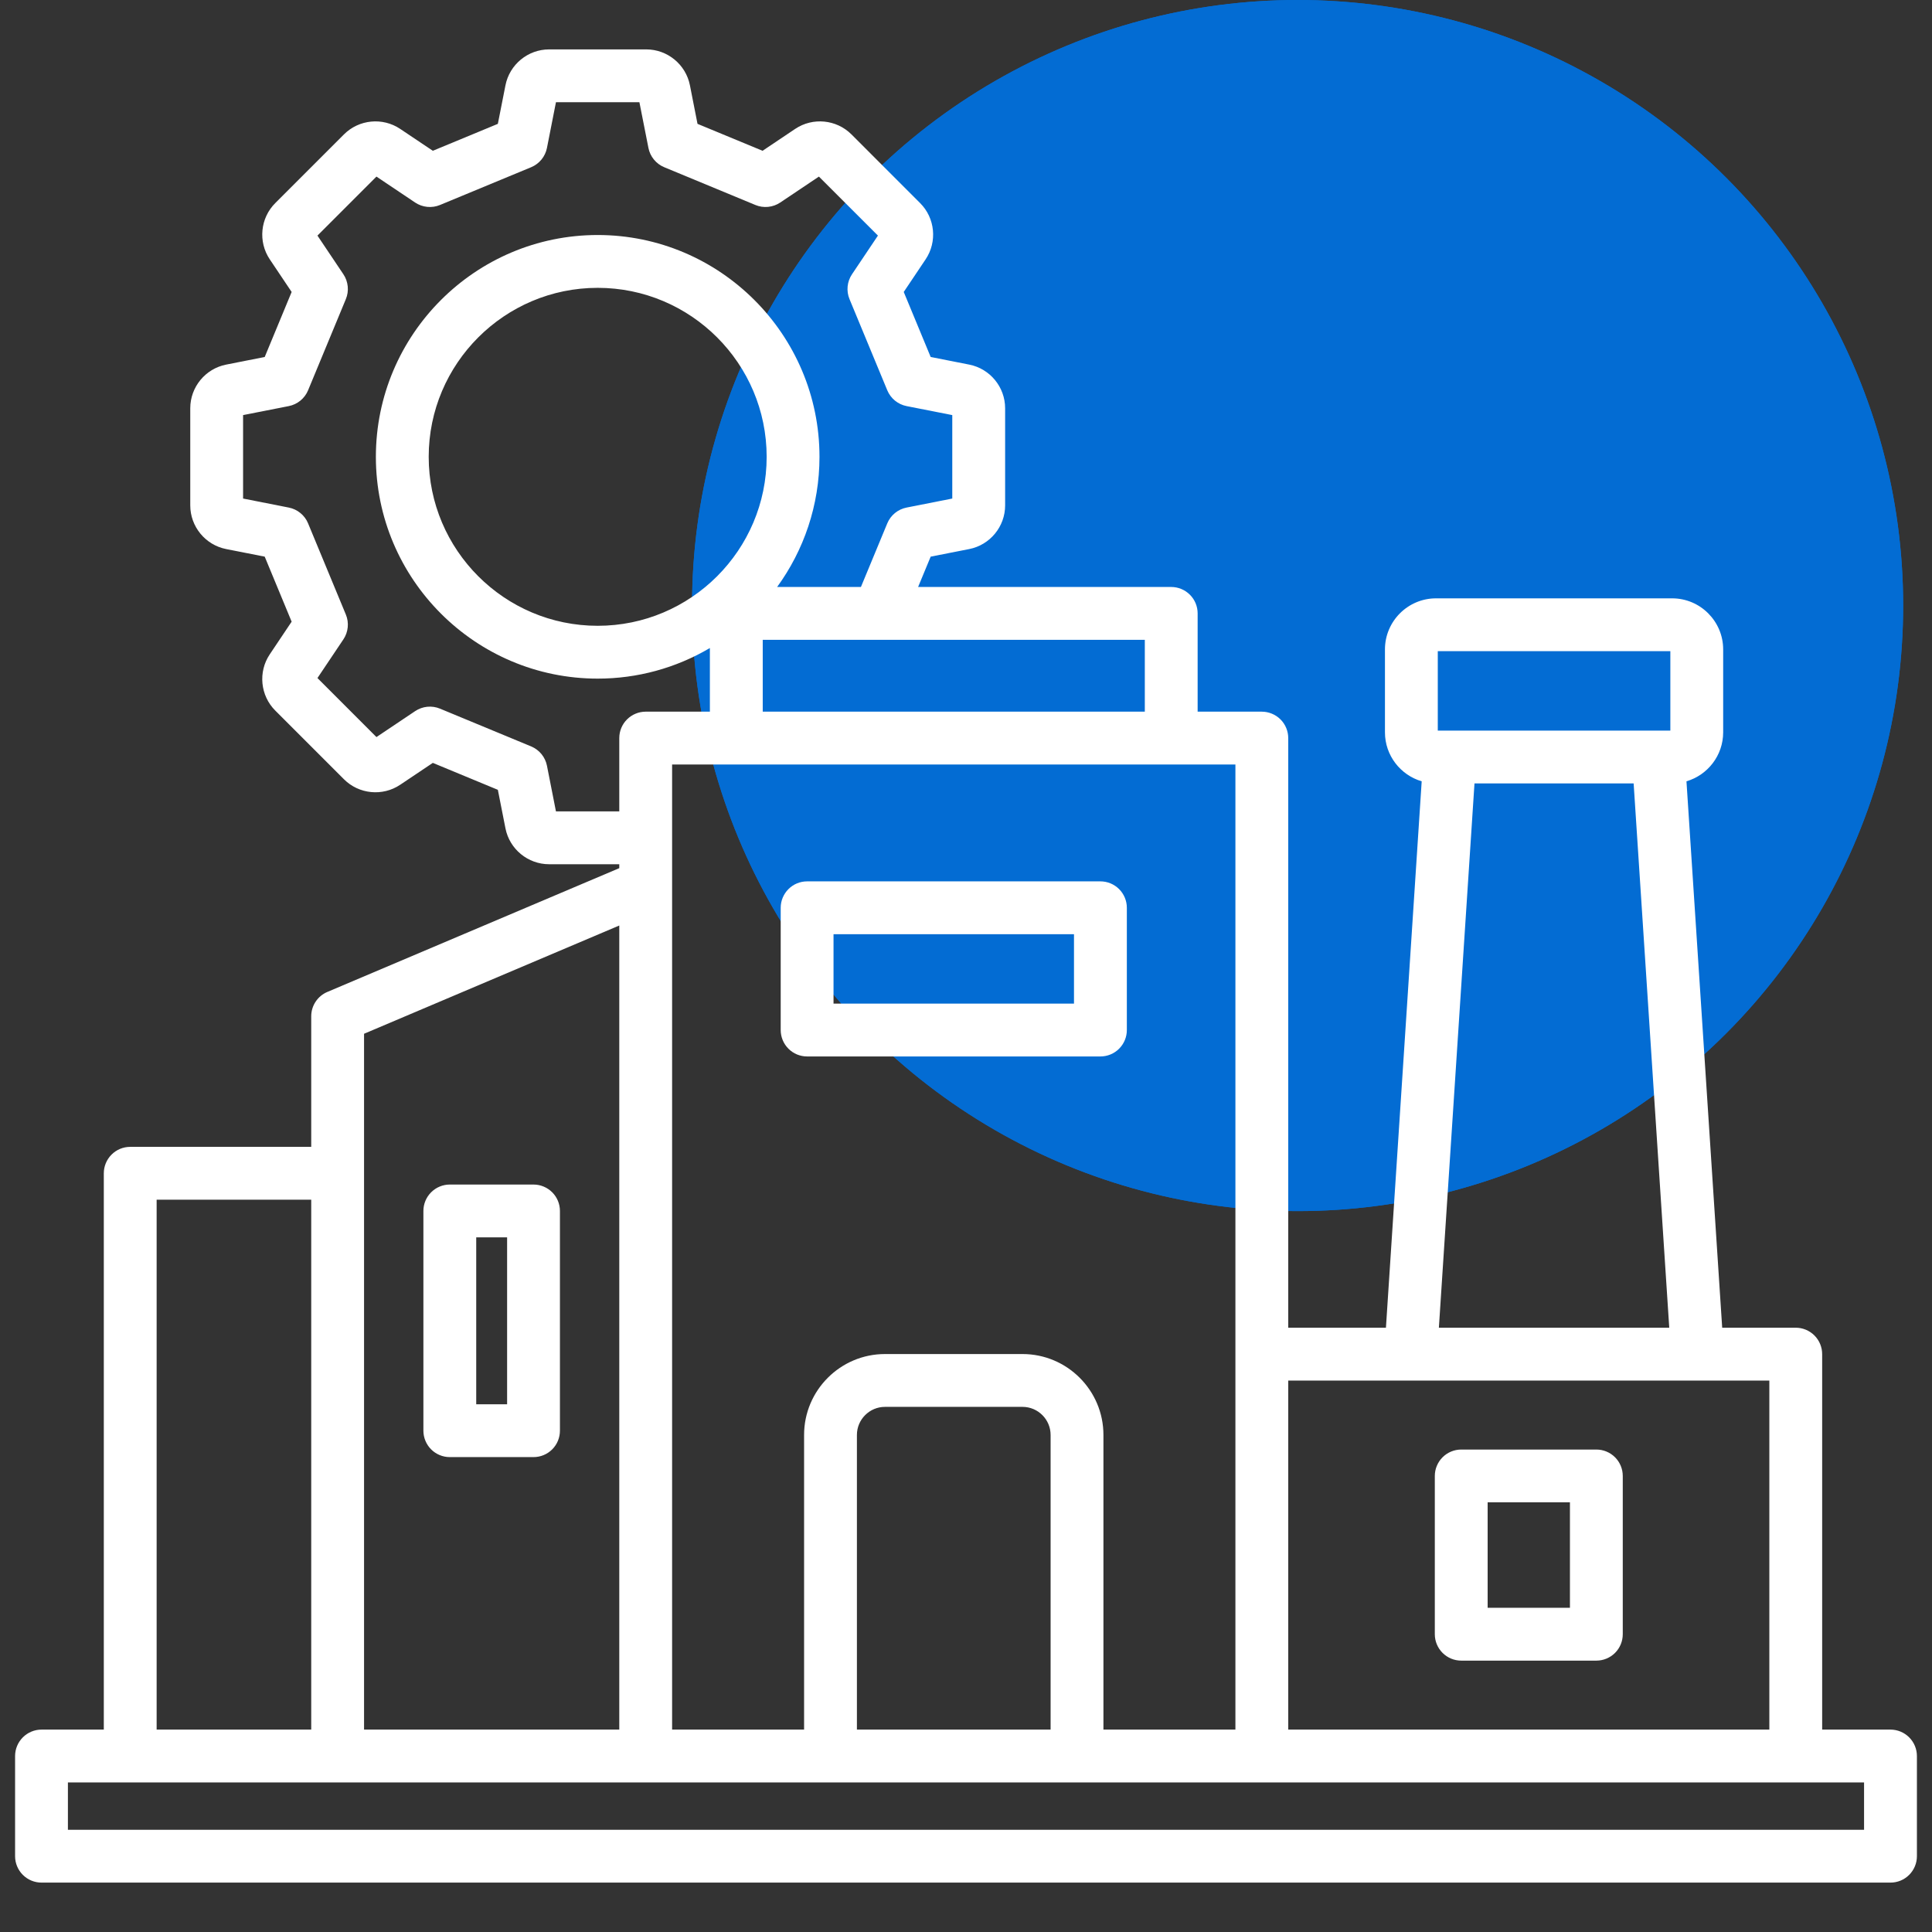
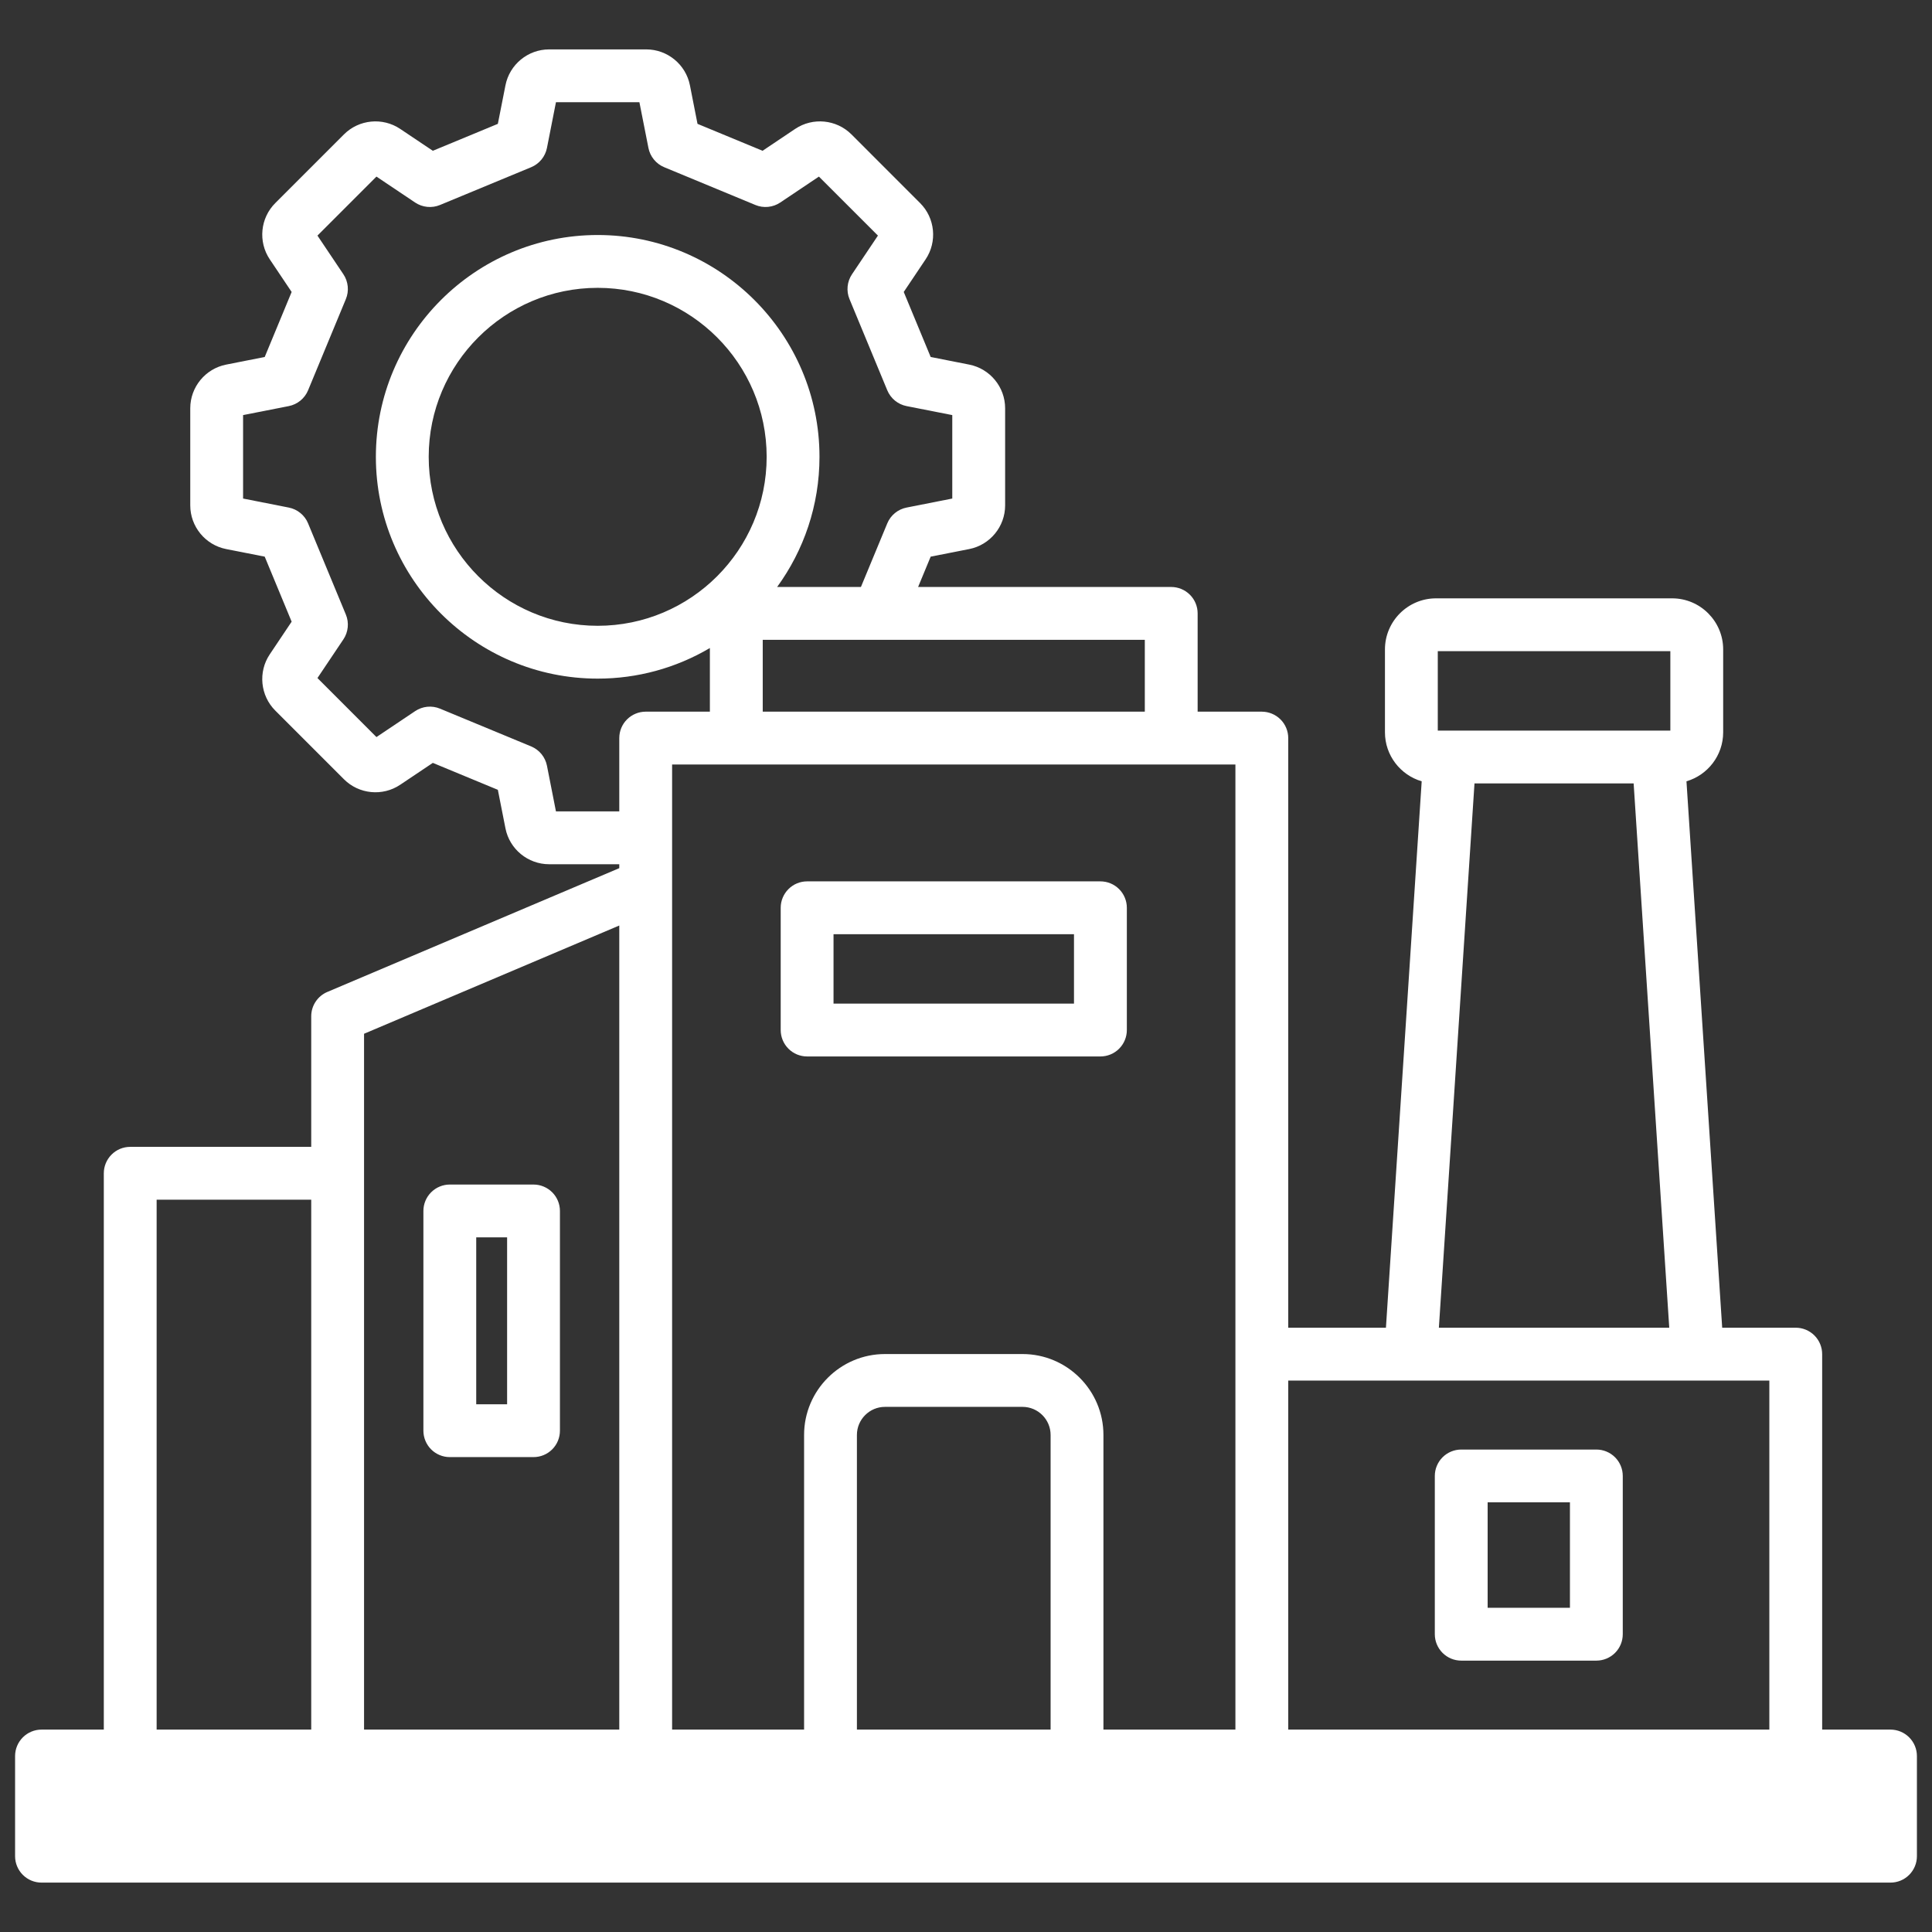
<svg xmlns="http://www.w3.org/2000/svg" width="67" height="67" viewBox="0 0 67 67" fill="none">
  <rect x="0" y="0" width="67" height="67" fill="#333333" stroke="none" />
-   <circle cx="45" cy="21" r="21" fill="#036CD3" />
-   <circle cx="45" cy="21" r="21" fill="#036CD3" />
-   <path d="M27.99 36.637H38.161C38.404 36.637 38.637 36.541 38.809 36.369C38.981 36.197 39.078 35.964 39.078 35.721V31.481C39.078 31.238 38.981 31.005 38.809 30.833C38.637 30.661 38.404 30.565 38.161 30.565H27.99C27.747 30.565 27.514 30.661 27.343 30.833C27.171 31.005 27.074 31.238 27.074 31.481V35.721C27.074 35.964 27.171 36.197 27.343 36.369C27.514 36.541 27.747 36.637 27.99 36.637ZM28.906 32.397H37.245V34.805H28.906V32.397ZM50.675 57.589H55.36C55.603 57.589 55.836 57.493 56.008 57.321C56.18 57.149 56.276 56.916 56.276 56.673V51.184C56.276 50.942 56.18 50.709 56.008 50.537C55.836 50.365 55.603 50.269 55.36 50.269H50.675C50.432 50.269 50.199 50.365 50.027 50.537C49.855 50.709 49.758 50.942 49.758 51.184V56.673C49.758 56.916 49.855 57.149 50.027 57.321C50.199 57.493 50.432 57.589 50.675 57.589ZM51.59 52.1H54.444V55.757H51.59V52.1ZM15.599 50.531H18.502C18.745 50.531 18.978 50.435 19.15 50.263C19.322 50.091 19.418 49.858 19.418 49.615V41.995C19.418 41.752 19.322 41.519 19.15 41.348C18.978 41.176 18.745 41.079 18.502 41.079H15.599C15.356 41.079 15.123 41.176 14.951 41.348C14.78 41.519 14.683 41.752 14.683 41.995V49.615C14.683 49.858 14.78 50.091 14.951 50.263C15.123 50.435 15.356 50.531 15.599 50.531ZM16.515 42.911H17.586V48.699H16.515V42.911ZM65.561 59.981H63.191V46.961C63.191 46.718 63.095 46.485 62.923 46.313C62.751 46.141 62.518 46.044 62.275 46.044H59.724L58.485 27.095C59.22 26.879 59.758 26.2 59.758 25.396V22.522C59.758 21.545 58.964 20.75 57.987 20.75H49.801C48.824 20.75 48.029 21.545 48.029 22.522V25.396C48.029 26.2 48.568 26.879 49.303 27.095L48.063 46.044H44.675V25.596C44.675 25.354 44.579 25.121 44.407 24.949C44.235 24.777 44.002 24.681 43.759 24.68H41.533V21.272C41.533 21.029 41.437 20.796 41.265 20.625C41.093 20.453 40.86 20.356 40.617 20.356H31.839L32.275 19.304L33.612 19.041C34.333 18.899 34.857 18.262 34.857 17.527V14.158C34.857 13.423 34.333 12.786 33.612 12.644L32.275 12.38L31.341 10.125L32.1 8.993C32.509 8.383 32.429 7.562 31.909 7.043L29.527 4.66C29.007 4.141 28.187 4.061 27.576 4.47L26.445 5.229L24.189 4.295L23.926 2.958C23.784 2.237 23.147 1.713 22.412 1.713H19.043C18.308 1.713 17.671 2.237 17.529 2.958L17.265 4.295L15.01 5.229L13.878 4.47C13.268 4.061 12.447 4.141 11.928 4.661L9.546 7.043C9.026 7.562 8.946 8.383 9.355 8.993L10.114 10.125L9.18 12.38L7.843 12.644C7.122 12.786 6.598 13.423 6.598 14.158V17.527C6.598 18.262 7.122 18.899 7.843 19.041L9.18 19.304L10.114 21.559L9.355 22.692C8.946 23.302 9.026 24.122 9.546 24.642L11.928 27.024C12.447 27.544 13.268 27.624 13.878 27.215L15.01 26.456L17.265 27.39L17.529 28.727C17.671 29.448 18.308 29.971 19.043 29.971H21.476V30.107L11.351 34.4C11.185 34.47 11.044 34.588 10.945 34.738C10.846 34.888 10.793 35.064 10.793 35.243V39.772H4.516C4.273 39.772 4.04 39.868 3.869 40.04C3.697 40.212 3.6 40.445 3.6 40.688V59.981H1.439C1.197 59.981 0.964 60.078 0.792 60.25C0.62 60.422 0.523 60.655 0.523 60.898V64.371C0.523 64.614 0.62 64.847 0.792 65.019C0.964 65.191 1.197 65.287 1.439 65.287H65.561C65.803 65.287 66.037 65.191 66.208 65.019C66.38 64.847 66.477 64.614 66.477 64.371V60.898C66.477 60.655 66.38 60.422 66.208 60.25C66.037 60.078 65.803 59.981 65.561 59.981V59.981ZM49.861 22.582H57.926V25.336H49.861V22.582ZM51.134 27.168H56.653L57.888 46.044H49.899L51.134 27.168ZM61.359 47.877V59.981H44.675V47.877H61.359ZM42.843 59.981H38.266V49.763C38.266 48.216 37.007 46.957 35.46 46.957H30.691C29.144 46.957 27.885 48.216 27.885 49.763V59.981H23.308V26.513H42.843L42.843 59.981ZM36.434 59.981H29.717V49.763C29.717 49.226 30.154 48.789 30.691 48.789H35.46C35.997 48.789 36.434 49.226 36.434 49.763V59.981ZM20.727 21.702C17.496 21.702 14.867 19.073 14.867 15.842C14.867 12.611 17.496 9.982 20.727 9.982C23.959 9.982 26.587 12.611 26.587 15.842C26.587 19.074 23.959 21.702 20.727 21.702ZM39.701 24.68H26.451V22.188H39.701V24.68ZM19.28 28.139L18.968 26.554C18.939 26.406 18.873 26.268 18.778 26.151C18.682 26.034 18.559 25.943 18.42 25.885L15.258 24.575C15.118 24.517 14.967 24.495 14.817 24.51C14.667 24.525 14.523 24.577 14.397 24.661L13.055 25.561L11.009 23.514L11.909 22.172C11.993 22.047 12.044 21.903 12.059 21.753C12.074 21.602 12.052 21.451 11.994 21.312L10.684 18.15C10.627 18.01 10.535 17.887 10.418 17.792C10.302 17.696 10.163 17.631 10.015 17.602L8.43 17.289V14.395L10.015 14.083C10.163 14.054 10.302 13.988 10.418 13.893C10.535 13.797 10.627 13.674 10.684 13.535L11.994 10.373C12.052 10.233 12.074 10.082 12.059 9.932C12.044 9.781 11.993 9.637 11.909 9.512L11.009 8.17L13.055 6.124L14.397 7.024C14.522 7.108 14.666 7.159 14.817 7.174C14.967 7.189 15.118 7.167 15.258 7.109L18.42 5.799C18.559 5.741 18.682 5.65 18.778 5.533C18.873 5.416 18.939 5.278 18.968 5.13L19.28 3.545H22.174L22.487 5.13C22.516 5.278 22.581 5.416 22.677 5.533C22.772 5.65 22.895 5.741 23.035 5.799L26.197 7.109C26.336 7.167 26.488 7.189 26.638 7.174C26.788 7.159 26.932 7.108 27.057 7.024L28.399 6.124L30.446 8.17L29.546 9.512C29.462 9.637 29.41 9.781 29.395 9.932C29.38 10.082 29.402 10.233 29.46 10.373L30.77 13.535C30.828 13.674 30.919 13.797 31.036 13.893C31.153 13.988 31.291 14.054 31.439 14.083L33.024 14.395V17.289L31.439 17.602C31.291 17.631 31.153 17.696 31.036 17.792C30.919 17.887 30.828 18.01 30.77 18.15L29.856 20.356H26.95C27.873 19.087 28.419 17.528 28.419 15.842C28.419 11.601 24.968 8.15 20.727 8.15C16.486 8.15 13.035 11.601 13.035 15.842C13.035 20.083 16.486 23.534 20.727 23.534C22.096 23.535 23.439 23.169 24.618 22.473V24.68H22.392C22.149 24.68 21.916 24.777 21.744 24.949C21.572 25.12 21.476 25.354 21.476 25.596V28.139H19.28L19.28 28.139ZM21.476 32.096V59.981H12.625V35.85L21.476 32.096ZM5.432 41.604H10.793V59.981H5.432V41.604ZM64.644 63.455H2.355V61.813H64.644V63.455H64.644Z" fill="white" />
+   <path d="M27.99 36.637H38.161C38.404 36.637 38.637 36.541 38.809 36.369C38.981 36.197 39.078 35.964 39.078 35.721V31.481C39.078 31.238 38.981 31.005 38.809 30.833C38.637 30.661 38.404 30.565 38.161 30.565H27.99C27.747 30.565 27.514 30.661 27.343 30.833C27.171 31.005 27.074 31.238 27.074 31.481V35.721C27.074 35.964 27.171 36.197 27.343 36.369C27.514 36.541 27.747 36.637 27.99 36.637ZM28.906 32.397H37.245V34.805H28.906V32.397ZM50.675 57.589H55.36C55.603 57.589 55.836 57.493 56.008 57.321C56.18 57.149 56.276 56.916 56.276 56.673V51.184C56.276 50.942 56.18 50.709 56.008 50.537C55.836 50.365 55.603 50.269 55.36 50.269H50.675C50.432 50.269 50.199 50.365 50.027 50.537C49.855 50.709 49.758 50.942 49.758 51.184V56.673C49.758 56.916 49.855 57.149 50.027 57.321C50.199 57.493 50.432 57.589 50.675 57.589ZM51.59 52.1H54.444V55.757H51.59V52.1ZM15.599 50.531H18.502C18.745 50.531 18.978 50.435 19.15 50.263C19.322 50.091 19.418 49.858 19.418 49.615V41.995C19.418 41.752 19.322 41.519 19.15 41.348C18.978 41.176 18.745 41.079 18.502 41.079H15.599C15.356 41.079 15.123 41.176 14.951 41.348C14.78 41.519 14.683 41.752 14.683 41.995V49.615C14.683 49.858 14.78 50.091 14.951 50.263C15.123 50.435 15.356 50.531 15.599 50.531ZM16.515 42.911H17.586V48.699H16.515V42.911ZM65.561 59.981H63.191V46.961C63.191 46.718 63.095 46.485 62.923 46.313C62.751 46.141 62.518 46.044 62.275 46.044H59.724L58.485 27.095C59.22 26.879 59.758 26.2 59.758 25.396V22.522C59.758 21.545 58.964 20.75 57.987 20.75H49.801C48.824 20.75 48.029 21.545 48.029 22.522V25.396C48.029 26.2 48.568 26.879 49.303 27.095L48.063 46.044H44.675V25.596C44.675 25.354 44.579 25.121 44.407 24.949C44.235 24.777 44.002 24.681 43.759 24.68H41.533V21.272C41.533 21.029 41.437 20.796 41.265 20.625C41.093 20.453 40.86 20.356 40.617 20.356H31.839L32.275 19.304L33.612 19.041C34.333 18.899 34.857 18.262 34.857 17.527V14.158C34.857 13.423 34.333 12.786 33.612 12.644L32.275 12.38L31.341 10.125L32.1 8.993C32.509 8.383 32.429 7.562 31.909 7.043L29.527 4.66C29.007 4.141 28.187 4.061 27.576 4.47L26.445 5.229L24.189 4.295L23.926 2.958C23.784 2.237 23.147 1.713 22.412 1.713H19.043C18.308 1.713 17.671 2.237 17.529 2.958L17.265 4.295L15.01 5.229L13.878 4.47C13.268 4.061 12.447 4.141 11.928 4.661L9.546 7.043C9.026 7.562 8.946 8.383 9.355 8.993L10.114 10.125L9.18 12.38L7.843 12.644C7.122 12.786 6.598 13.423 6.598 14.158V17.527C6.598 18.262 7.122 18.899 7.843 19.041L9.18 19.304L10.114 21.559L9.355 22.692C8.946 23.302 9.026 24.122 9.546 24.642L11.928 27.024C12.447 27.544 13.268 27.624 13.878 27.215L15.01 26.456L17.265 27.39L17.529 28.727C17.671 29.448 18.308 29.971 19.043 29.971H21.476V30.107L11.351 34.4C11.185 34.47 11.044 34.588 10.945 34.738C10.846 34.888 10.793 35.064 10.793 35.243V39.772H4.516C4.273 39.772 4.04 39.868 3.869 40.04C3.697 40.212 3.6 40.445 3.6 40.688V59.981H1.439C1.197 59.981 0.964 60.078 0.792 60.25C0.62 60.422 0.523 60.655 0.523 60.898V64.371C0.523 64.614 0.62 64.847 0.792 65.019C0.964 65.191 1.197 65.287 1.439 65.287H65.561C65.803 65.287 66.037 65.191 66.208 65.019C66.38 64.847 66.477 64.614 66.477 64.371V60.898C66.477 60.655 66.38 60.422 66.208 60.25C66.037 60.078 65.803 59.981 65.561 59.981V59.981ZM49.861 22.582H57.926V25.336H49.861V22.582ZM51.134 27.168H56.653L57.888 46.044H49.899L51.134 27.168ZM61.359 47.877V59.981H44.675V47.877H61.359ZM42.843 59.981H38.266V49.763C38.266 48.216 37.007 46.957 35.46 46.957H30.691C29.144 46.957 27.885 48.216 27.885 49.763V59.981H23.308V26.513H42.843L42.843 59.981ZM36.434 59.981H29.717V49.763C29.717 49.226 30.154 48.789 30.691 48.789H35.46C35.997 48.789 36.434 49.226 36.434 49.763V59.981ZM20.727 21.702C17.496 21.702 14.867 19.073 14.867 15.842C14.867 12.611 17.496 9.982 20.727 9.982C23.959 9.982 26.587 12.611 26.587 15.842C26.587 19.074 23.959 21.702 20.727 21.702ZM39.701 24.68H26.451V22.188H39.701V24.68ZM19.28 28.139L18.968 26.554C18.939 26.406 18.873 26.268 18.778 26.151C18.682 26.034 18.559 25.943 18.42 25.885L15.258 24.575C15.118 24.517 14.967 24.495 14.817 24.51C14.667 24.525 14.523 24.577 14.397 24.661L13.055 25.561L11.009 23.514L11.909 22.172C11.993 22.047 12.044 21.903 12.059 21.753C12.074 21.602 12.052 21.451 11.994 21.312L10.684 18.15C10.627 18.01 10.535 17.887 10.418 17.792C10.302 17.696 10.163 17.631 10.015 17.602L8.43 17.289V14.395L10.015 14.083C10.163 14.054 10.302 13.988 10.418 13.893C10.535 13.797 10.627 13.674 10.684 13.535L11.994 10.373C12.052 10.233 12.074 10.082 12.059 9.932C12.044 9.781 11.993 9.637 11.909 9.512L11.009 8.17L13.055 6.124L14.397 7.024C14.522 7.108 14.666 7.159 14.817 7.174C14.967 7.189 15.118 7.167 15.258 7.109L18.42 5.799C18.559 5.741 18.682 5.65 18.778 5.533C18.873 5.416 18.939 5.278 18.968 5.13L19.28 3.545H22.174L22.487 5.13C22.516 5.278 22.581 5.416 22.677 5.533C22.772 5.65 22.895 5.741 23.035 5.799L26.197 7.109C26.336 7.167 26.488 7.189 26.638 7.174C26.788 7.159 26.932 7.108 27.057 7.024L28.399 6.124L30.446 8.17L29.546 9.512C29.462 9.637 29.41 9.781 29.395 9.932C29.38 10.082 29.402 10.233 29.46 10.373L30.77 13.535C30.828 13.674 30.919 13.797 31.036 13.893C31.153 13.988 31.291 14.054 31.439 14.083L33.024 14.395V17.289L31.439 17.602C31.291 17.631 31.153 17.696 31.036 17.792C30.919 17.887 30.828 18.01 30.77 18.15L29.856 20.356H26.95C27.873 19.087 28.419 17.528 28.419 15.842C28.419 11.601 24.968 8.15 20.727 8.15C16.486 8.15 13.035 11.601 13.035 15.842C13.035 20.083 16.486 23.534 20.727 23.534C22.096 23.535 23.439 23.169 24.618 22.473V24.68H22.392C22.149 24.68 21.916 24.777 21.744 24.949C21.572 25.12 21.476 25.354 21.476 25.596V28.139H19.28L19.28 28.139ZM21.476 32.096V59.981H12.625V35.85L21.476 32.096ZM5.432 41.604H10.793V59.981H5.432V41.604ZM64.644 63.455H2.355V61.813V63.455H64.644Z" fill="white" />
</svg>